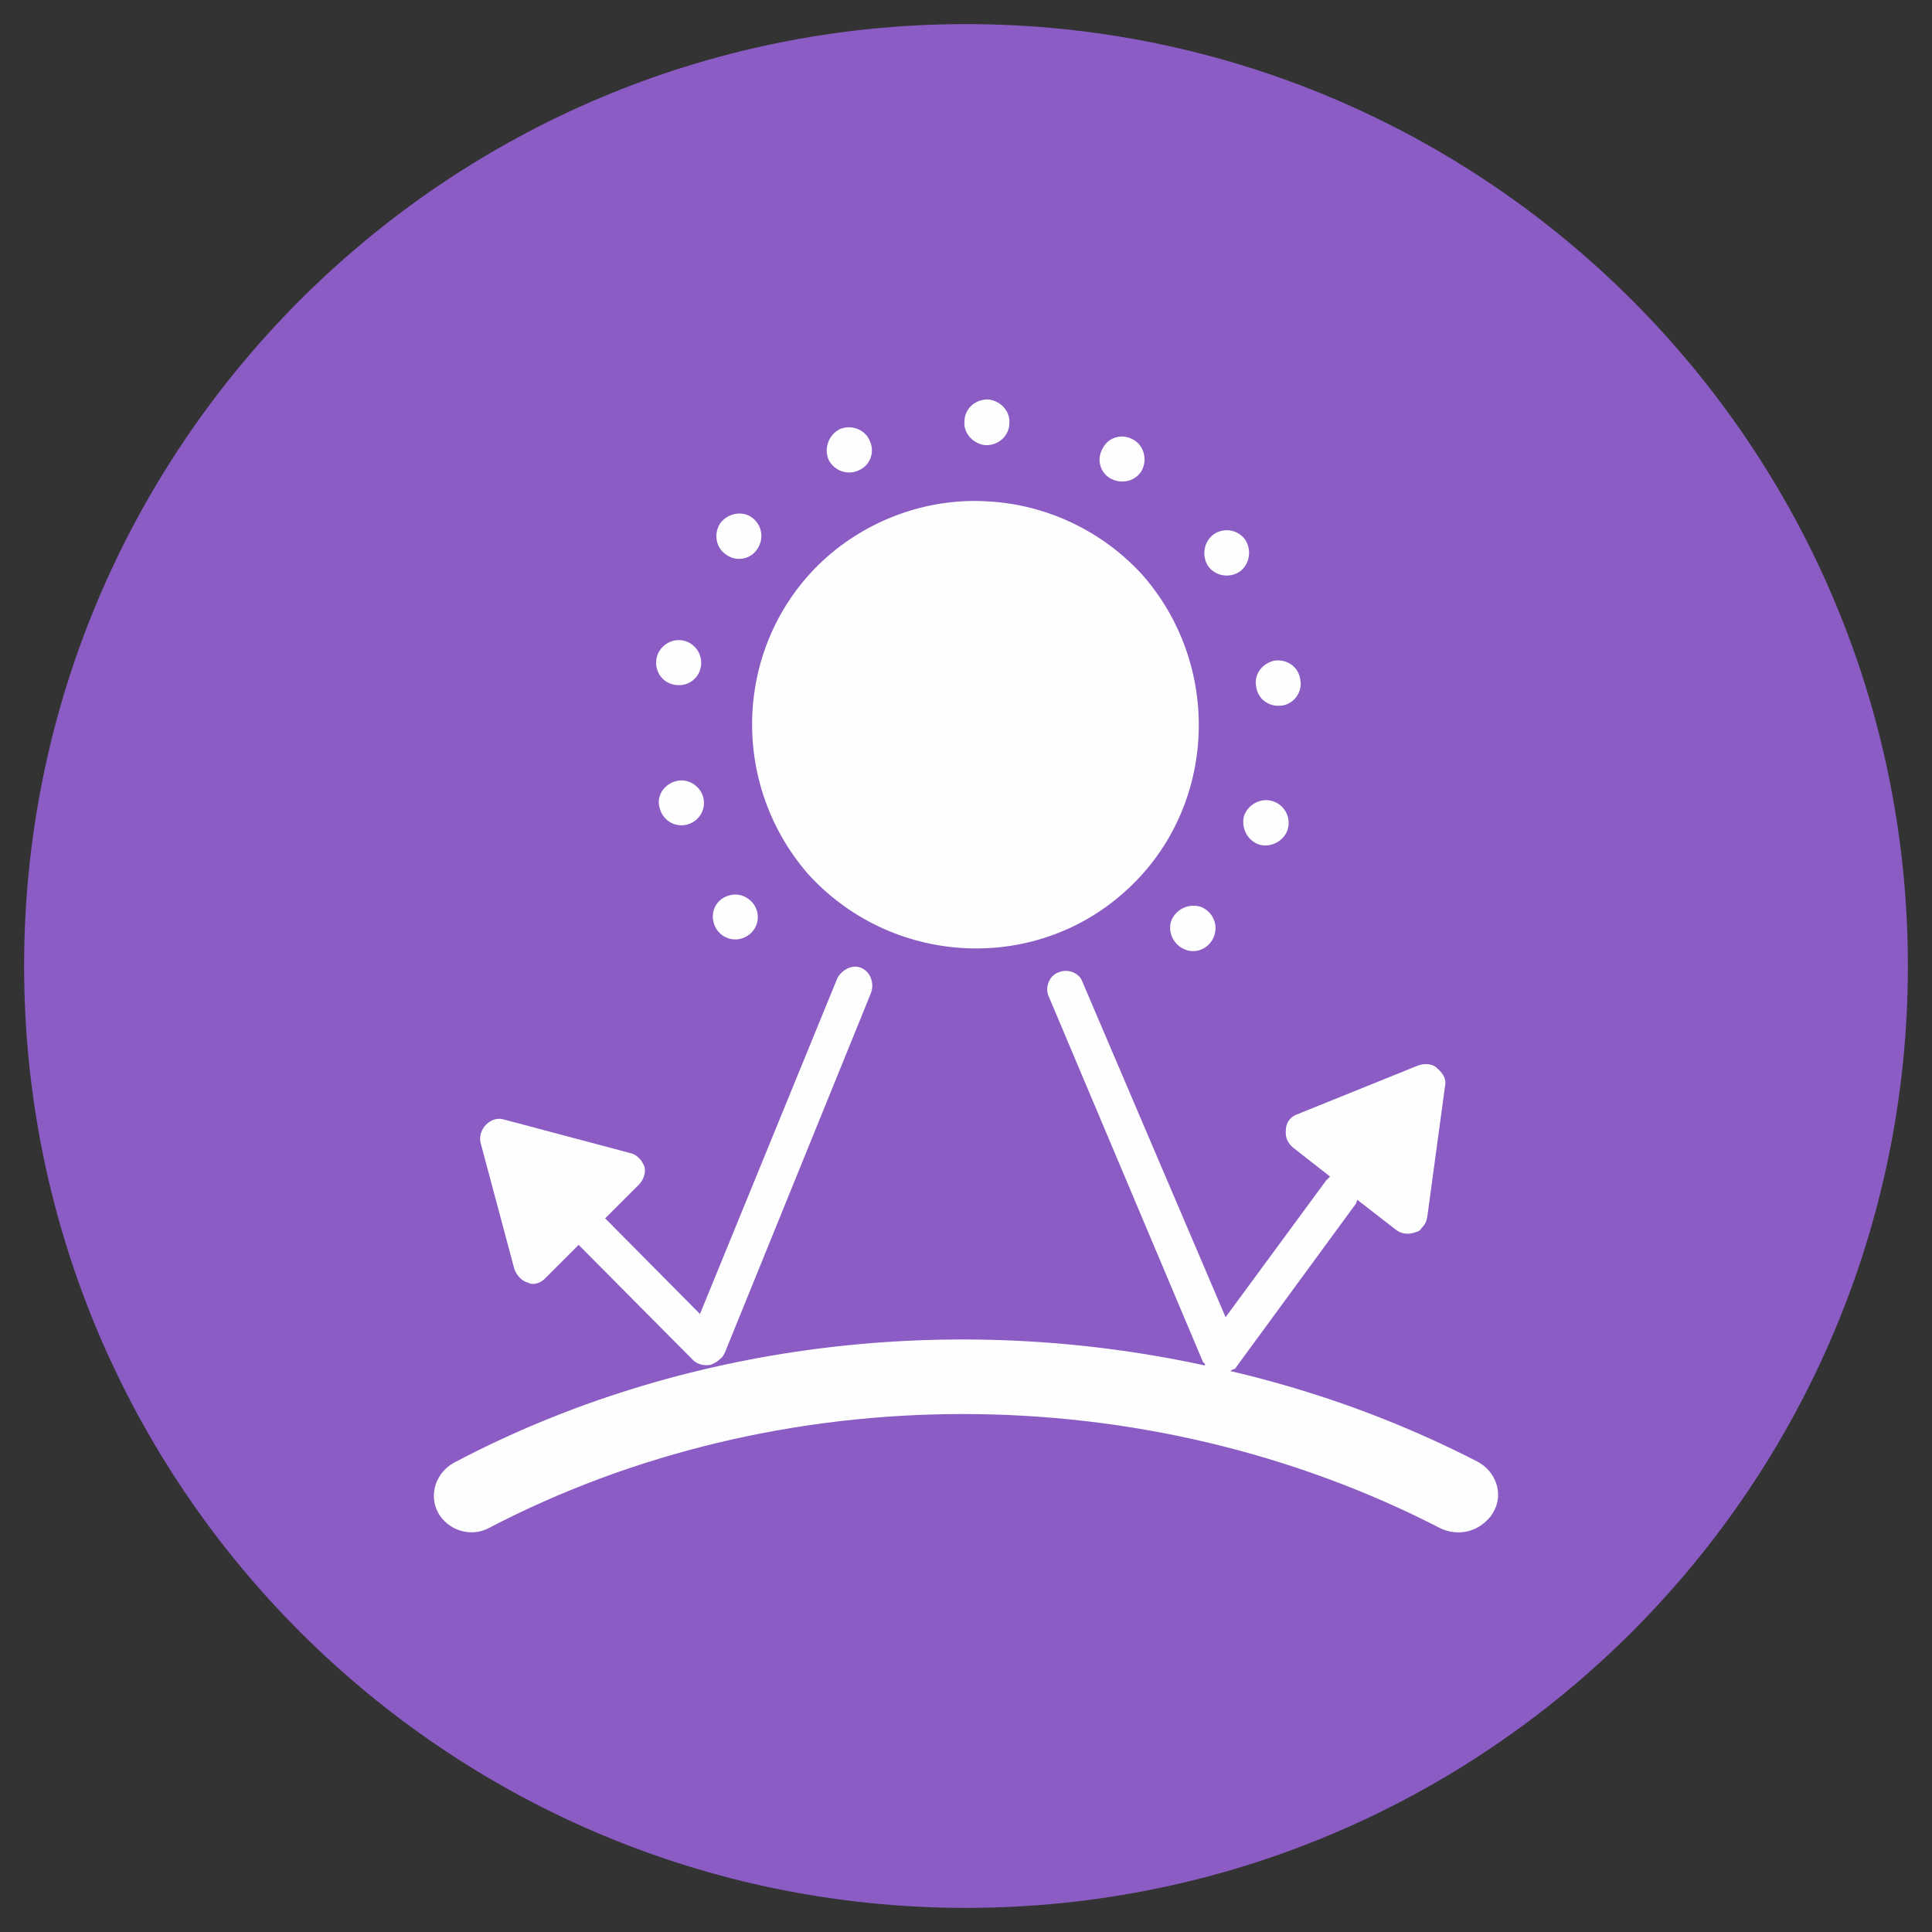
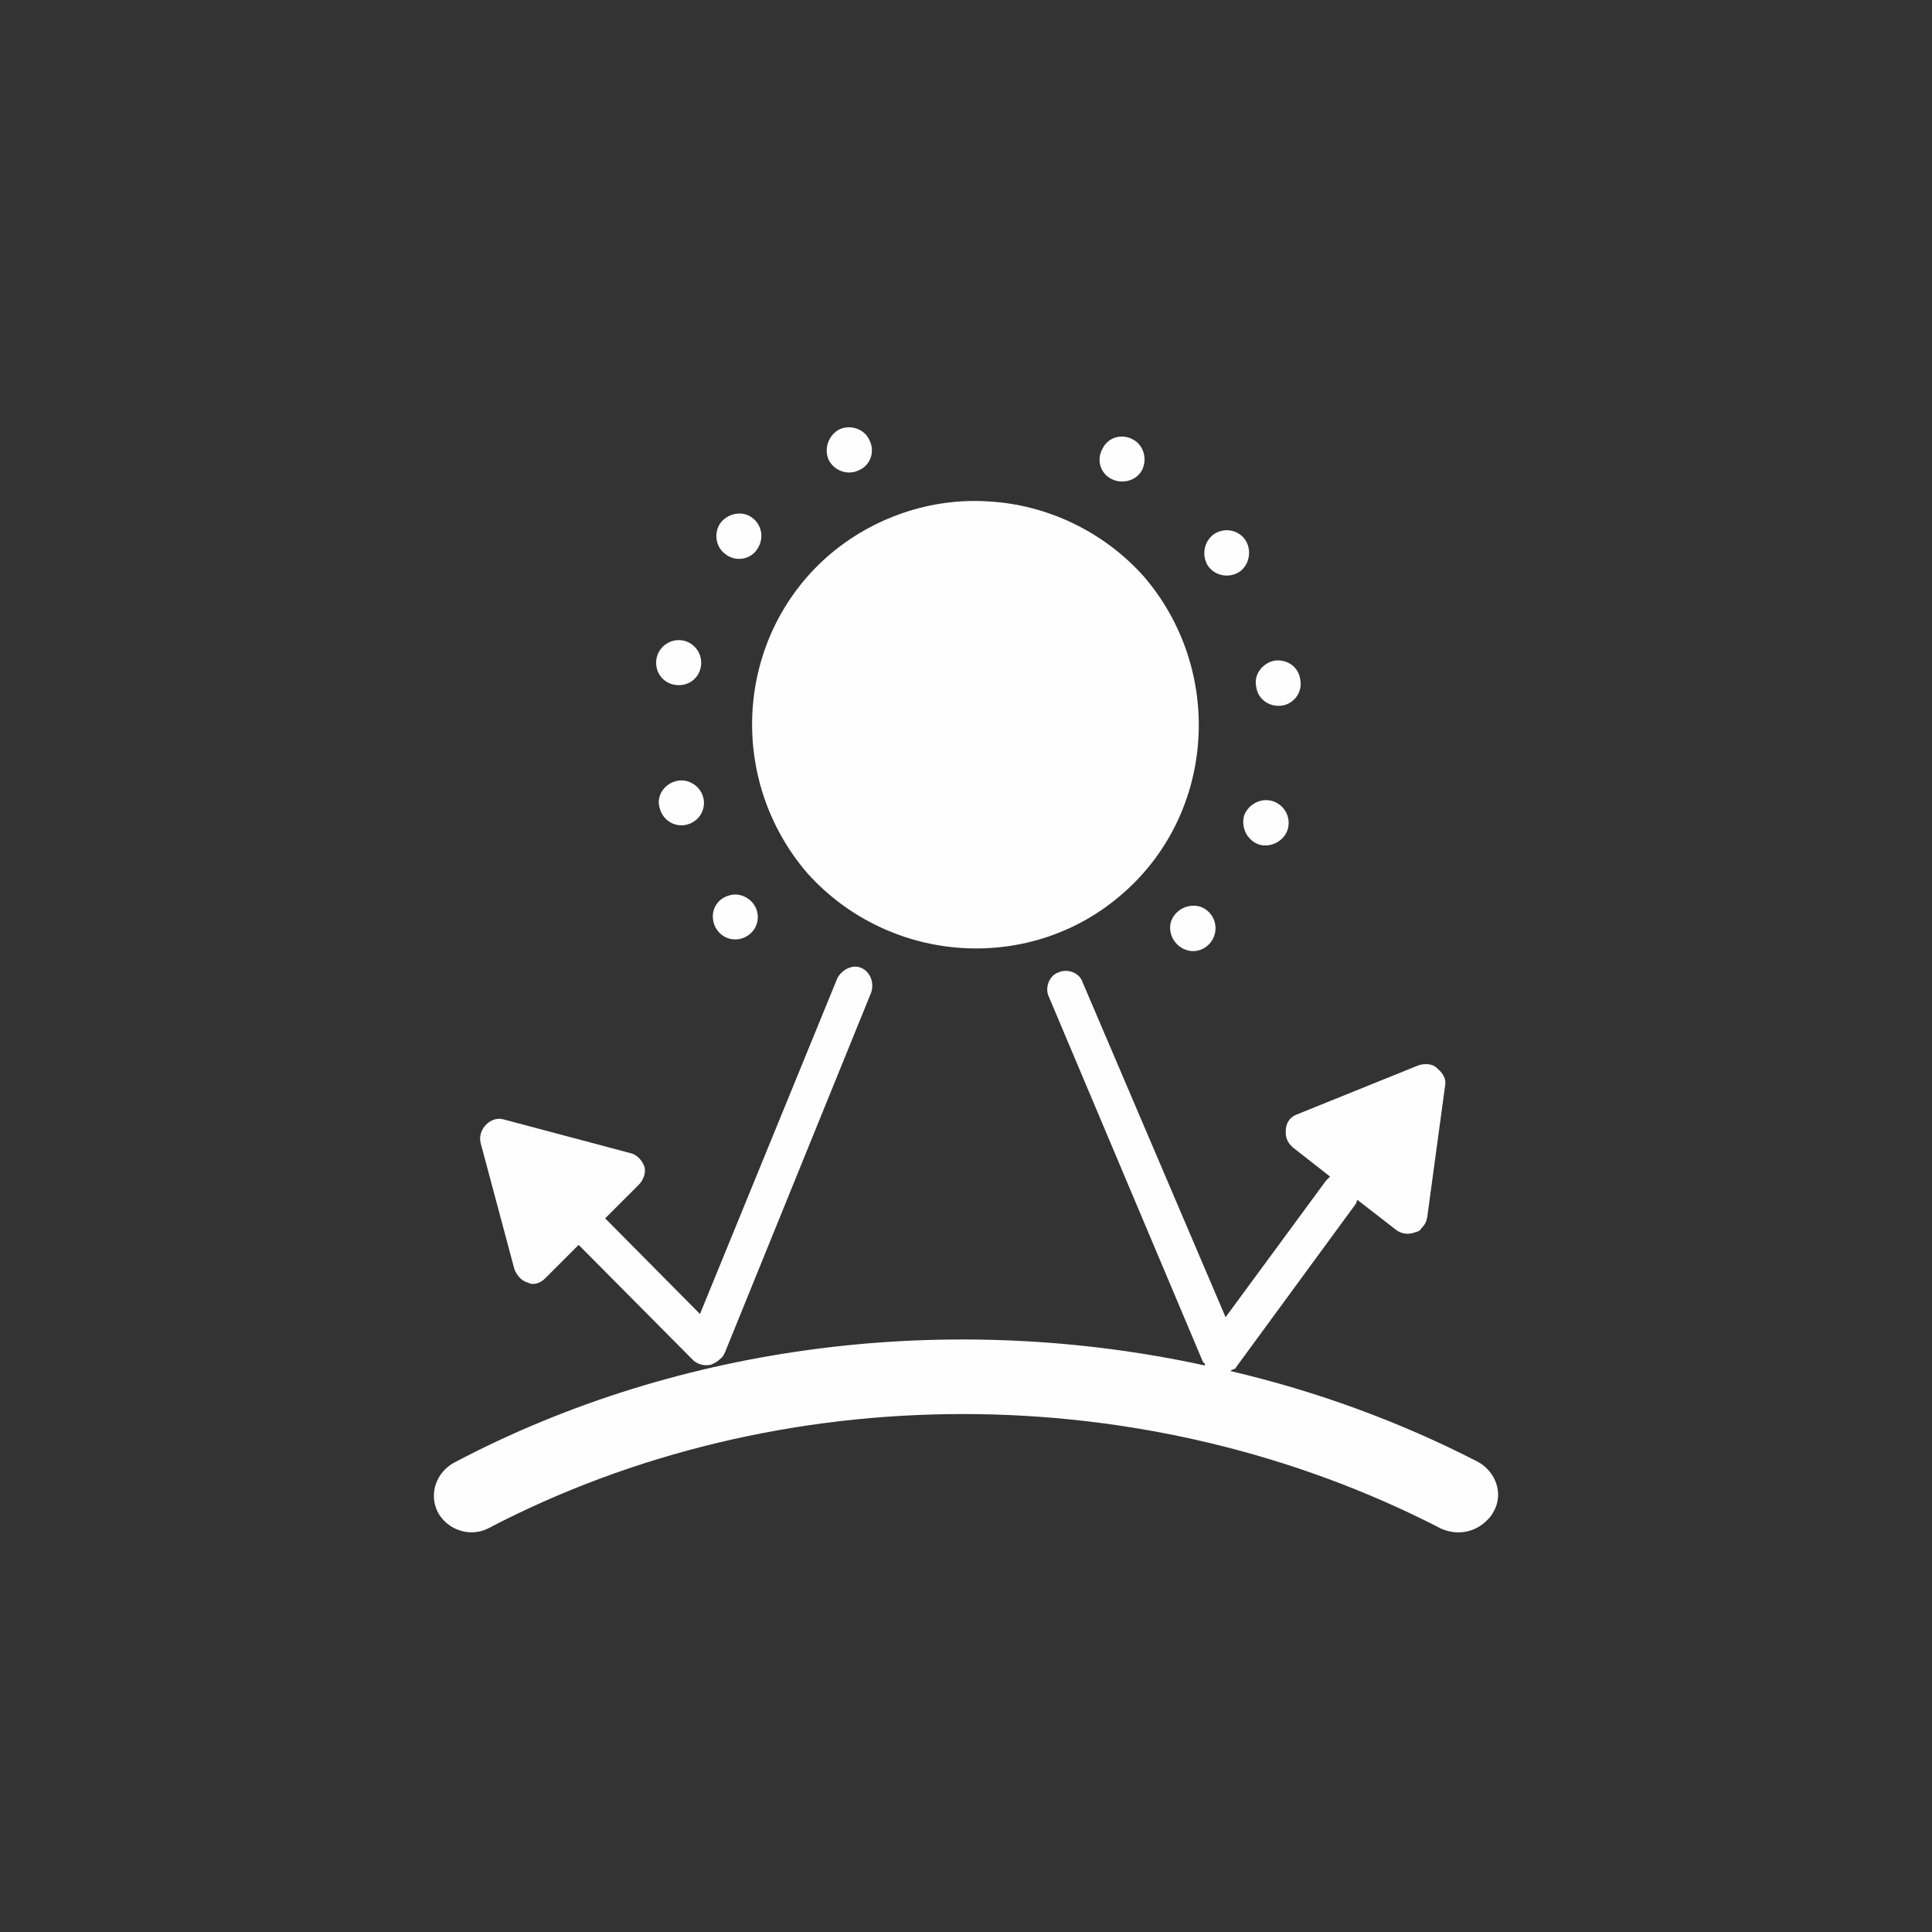
<svg xmlns="http://www.w3.org/2000/svg" xml:space="preserve" width="200px" height="200px" fill-rule="evenodd" clip-rule="evenodd" viewBox="0 0 2404000 2404000">
  <rect x="0" y="0" width="2404000" height="2404000" fill="#333333" stroke="none" />
  <g id="Layer_x0020_1">
    <g id="_2571672757072">
      <g>
-         <path fill="#8A5CC4" fill-rule="nonzero" d="M1202000 30000c647000,0 1172000,525000 1172000,1172000 0,647000 -525000,1172000 -1172000,1172000 -647000,0 -1172000,-525000 -1172000,-1172000 0,-647000 525000,-1172000 1172000,-1172000z" />
+         <path fill="#8A5CC4" fill-rule="nonzero" d="M1202000 30000z" />
        <path fill="#FEFEFE" fill-rule="nonzero" d="M678000 1591000l42000 -42000 143000 144000c6000,5000 14000,7000 22000,5000 4000,-2000 7000,-3000 11000,-7000 3000,-2000 4000,-4000 6000,-8000l182000 -448000c4000,-12000 -1000,-25000 -11000,-30000 -11000,-6000 -25000,1000 -31000,12000l-171000 418000 -118000 -119000 42000 -42000c5000,-5000 9000,-14000 7000,-22000 -3000,-8000 -9000,-15000 -17000,-17000l-158000 -42000c-16000,-5000 -33000,12000 -29000,29000l42000 157000c3000,8000 9000,15000 17000,17000 7000,4000 16000,0 21000,-5000z" />
        <path fill="#FEFEFE" fill-rule="nonzero" d="M1764000 1326000l-151000 61000c-8000,3000 -13000,11000 -13000,19000 -1000,9000 2000,16000 9000,22000l46000 36000 -5000 5000 -125000 170000 -178000 -417000c-4000,-12000 -19000,-17000 -30000,-12000 -12000,4000 -17000,20000 -12000,30000l192000 455000c2000,1000 3000,3000 2000,4000 -313000,-68000 -650000,-29000 -934000,121000 -22000,12000 -32000,39000 -20000,62000 12000,22000 40000,31000 62000,20000 363000,-190000 818000,-190000 1186000,0 20000,9000 42000,5000 57000,-10000 4000,-4000 6000,-6000 9000,-12000 12000,-22000 2000,-49000 -20000,-61000 -97000,-50000 -201000,-88000 -308000,-113000 2000,-2000 4000,-2000 6000,-3000l2000 -3000 148000 -202000c1000,-1000 1000,-4000 2000,-5000l49000 38000c6000,4000 14000,6000 24000,2000 4000,-1000 5000,-2000 7000,-5000 4000,-4000 6000,-8000 7000,-14000l22000 -162000c2000,-9000 -2000,-16000 -9000,-22000 -6000,-7000 -17000,-7000 -25000,-4000z" />
        <polygon fill="#FEFEFE" fill-rule="nonzero" points="1744000,1385000 1733000,1468000 1668000,1417000 " />
        <polygon fill="#FEFEFE" fill-rule="nonzero" points="732000,1472000 673000,1531000 652000,1449000 " />
        <path fill="#FEFEFE" fill-rule="nonzero" d="M1398000 1111000c115000,-101000 125000,-278000 25000,-394000 -51000,-57000 -122000,-89000 -192000,-93000 -71000,-5000 -145000,19000 -202000,69000 -114000,101000 -125000,277000 -24000,394000 103000,114000 279000,125000 393000,24000z" />
        <path fill="#FEFEFE" fill-rule="nonzero" d="M1061000 727000c96000,-86000 243000,-77000 328000,20000 86000,97000 76000,243000 -20000,328000 -48000,42000 -108000,61000 -168000,57000 -59000,-3000 -117000,-29000 -159000,-76000 -85000,-97000 -76000,-244000 19000,-329000z" />
        <path fill="#FEFEFE" fill-rule="nonzero" d="M841000 972000c14000,-4000 30000,5000 34000,20000 4000,15000 -5000,30000 -20000,34000 -15000,4000 -30000,-5000 -34000,-20000 -5000,-15000 5000,-30000 20000,-34000z" />
        <path fill="#FEFEFE" fill-rule="nonzero" d="M908000 1114000c14000,-4000 30000,5000 34000,20000 4000,15000 -5000,30000 -20000,34000 -15000,4000 -30000,-5000 -34000,-20000 -4000,-15000 4000,-30000 20000,-34000z" />
        <path fill="#FEFEFE" fill-rule="nonzero" d="M850000 797000c15000,3000 25000,18000 22000,33000 -3000,16000 -18000,25000 -33000,22000 -16000,-3000 -25000,-18000 -22000,-33000 3000,-15000 18000,-25000 33000,-22000z" />
        <path fill="#FEFEFE" fill-rule="nonzero" d="M937000 645000c12000,10000 14000,27000 4000,40000 -9000,12000 -27000,14000 -39000,4000 -12000,-9000 -14000,-27000 -5000,-39000 10000,-12000 28000,-15000 40000,-5000z" />
        <path fill="#FEFEFE" fill-rule="nonzero" d="M1082000 548000c7000,14000 1000,31000 -13000,37000 -14000,7000 -31000,1000 -38000,-13000 -6000,-14000 0,-31000 14000,-38000 14000,-6000 31000,0 37000,14000z" />
-         <path fill="#FEFEFE" fill-rule="nonzero" d="M1256000 526000c0,16000 -13000,28000 -29000,28000 -15000,-1000 -28000,-14000 -27000,-29000 0,-16000 13000,-28000 29000,-28000 15000,1000 28000,14000 27000,29000z" />
        <path fill="#FEFEFE" fill-rule="nonzero" d="M1421000 585000c-7000,13000 -24000,18000 -38000,11000 -14000,-7000 -19000,-24000 -11000,-38000 7000,-14000 24000,-19000 38000,-11000 13000,7000 18000,24000 11000,38000z" />
        <path fill="#FEFEFE" fill-rule="nonzero" d="M1543000 711000c-13000,9000 -31000,6000 -40000,-7000 -8000,-13000 -5000,-30000 7000,-39000 13000,-9000 30000,-6000 39000,6000 9000,13000 6000,31000 -6000,40000z" />
        <path fill="#FEFEFE" fill-rule="nonzero" d="M1595000 878000c-16000,2000 -30000,-8000 -32000,-24000 -3000,-15000 8000,-29000 23000,-32000 16000,-2000 30000,8000 32000,24000 3000,15000 -8000,30000 -23000,32000z" />
        <path fill="#FEFEFE" fill-rule="nonzero" d="M1567000 1051000c-15000,-5000 -23000,-21000 -19000,-36000 5000,-14000 21000,-23000 36000,-18000 15000,5000 23000,21000 18000,36000 -5000,14000 -21000,22000 -35000,18000z" />
        <path fill="#FEFEFE" fill-rule="nonzero" d="M1476000 1182000c-15000,-5000 -23000,-21000 -19000,-35000 5000,-15000 21000,-23000 36000,-19000 15000,5000 23000,21000 18000,36000 -5000,15000 -21000,23000 -35000,18000z" />
      </g>
      <rect fill="none" width="2404000" height="2404000" />
    </g>
  </g>
</svg>